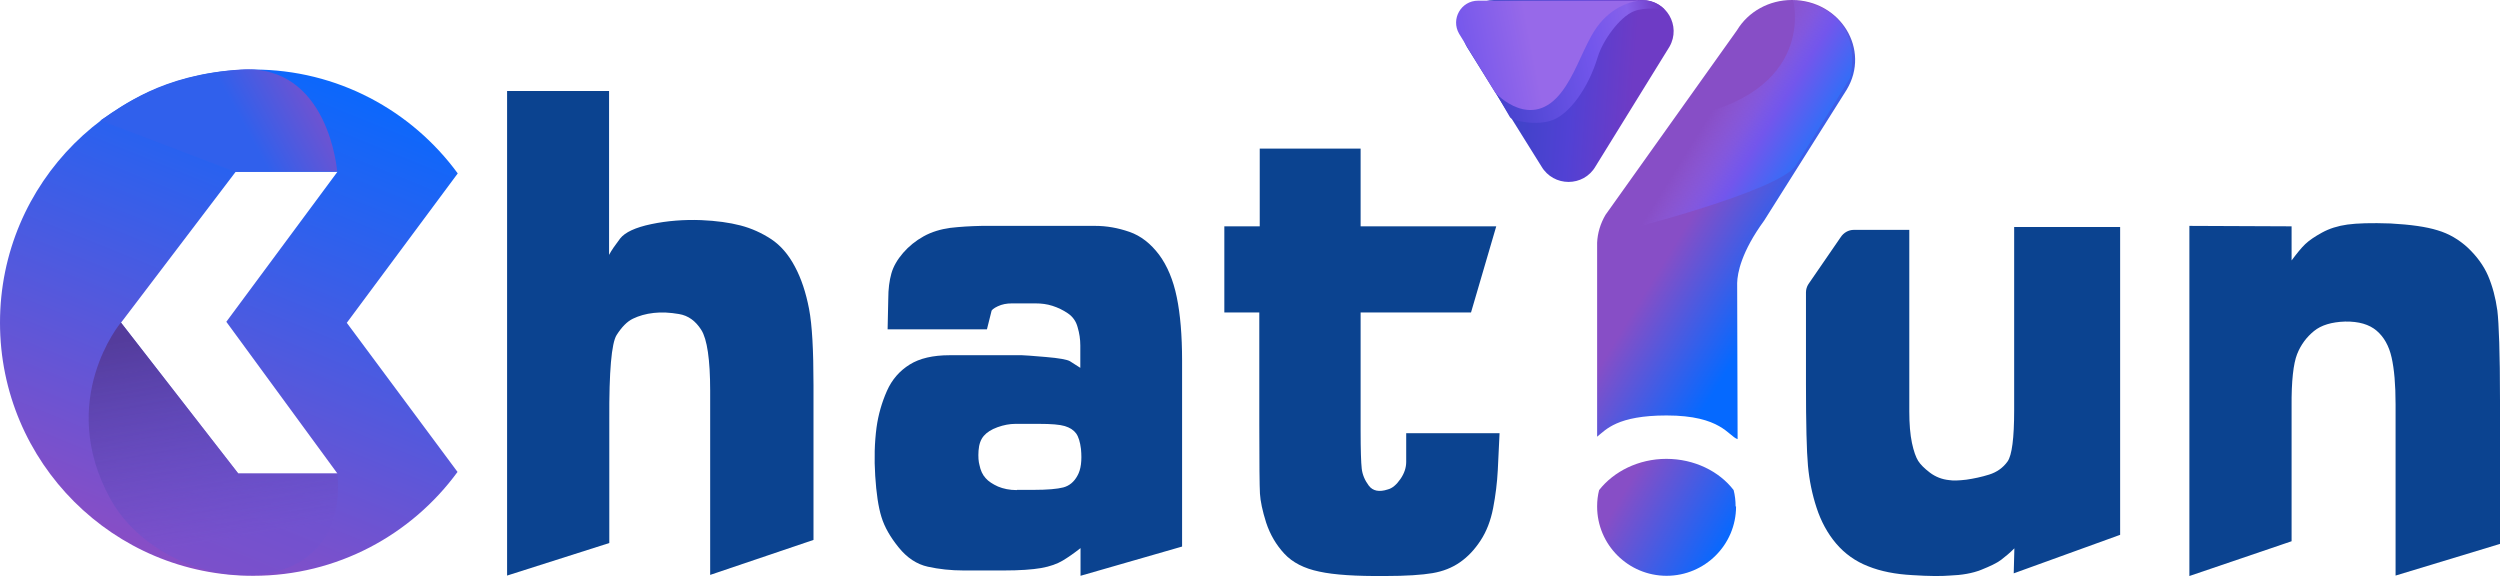
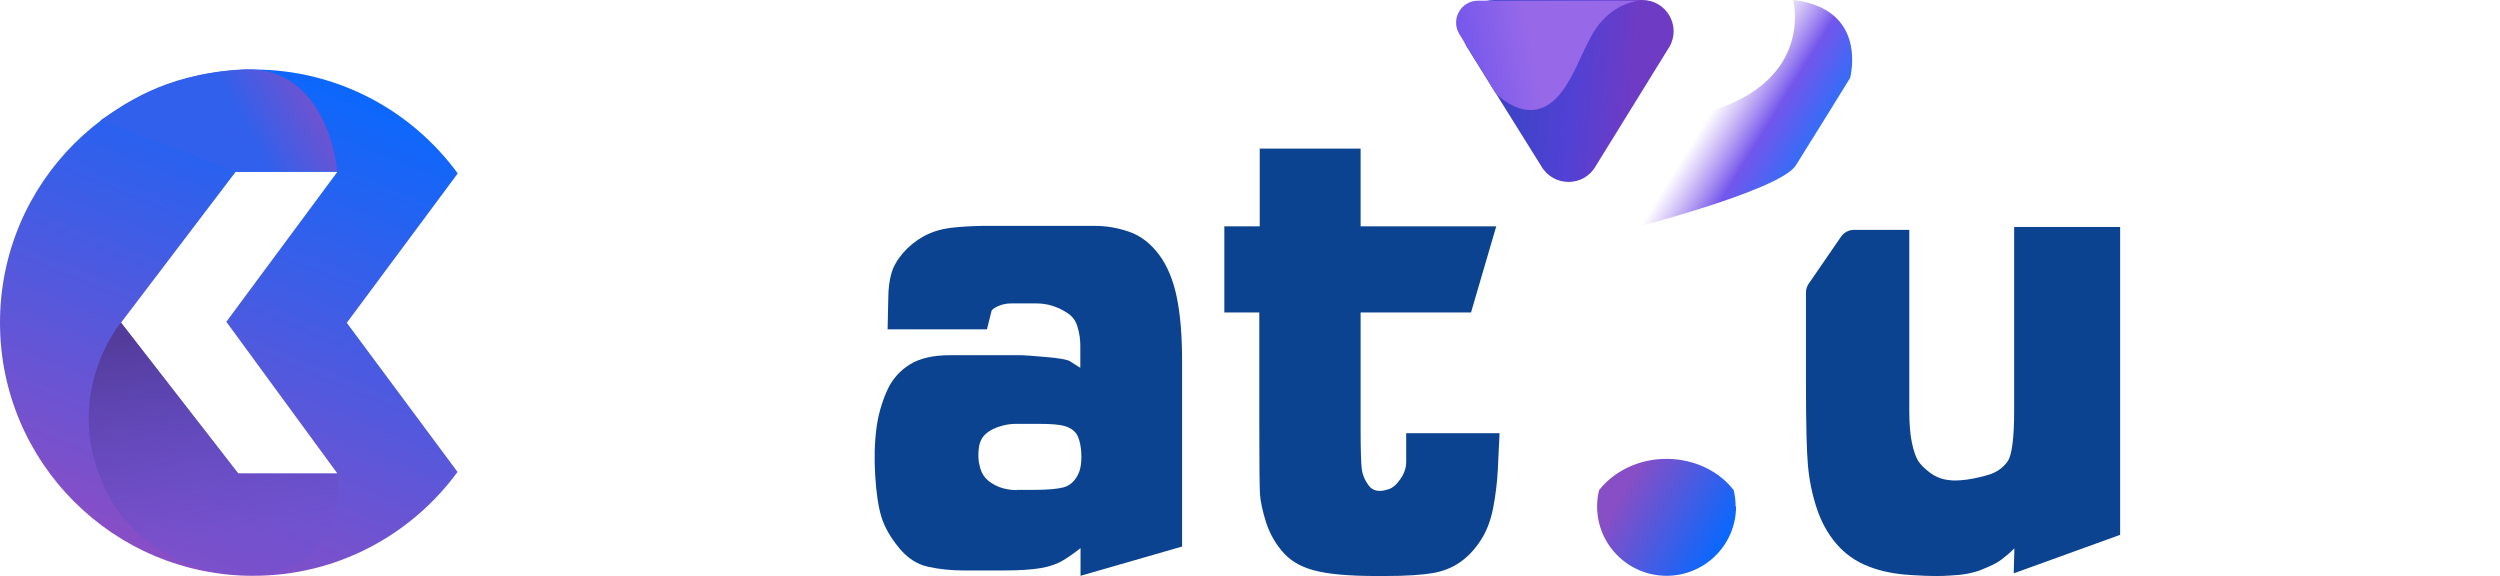
<svg xmlns="http://www.w3.org/2000/svg" width="217px" height="50px" viewBox="0 0 217 50" version="1.1">
  <title>资源 3</title>
  <defs>
    <linearGradient x1="36.743%" y1="96.063%" x2="72.859%" y2="-2.712%" id="linearGradient-1">
      <stop stop-color="#874EC6" offset="0%" />
      <stop stop-color="#0569FF" offset="100%" />
    </linearGradient>
    <linearGradient x1="17.103%" y1="62.704%" x2="117.757%" y2="37.499%" id="linearGradient-2">
      <stop stop-color="#3060EC" offset="42%" />
      <stop stop-color="#824FC8" offset="85%" />
    </linearGradient>
    <linearGradient x1="58.618%" y1="101.51%" x2="40.12%" y2="-4.734%" id="linearGradient-3">
      <stop stop-color="#7052D0" stop-opacity="0.5" offset="24%" />
      <stop stop-color="#543C9C" offset="93%" />
    </linearGradient>
    <linearGradient x1="103.344%" y1="74.951%" x2="16.879%" y2="32.964%" id="linearGradient-4">
      <stop stop-color="#0569FF" offset="10%" />
      <stop stop-color="#874EC6" offset="100%" />
    </linearGradient>
    <linearGradient x1="67.223%" y1="69.642%" x2="40.407%" y2="43.268%" id="linearGradient-5">
      <stop stop-color="#0569FF" offset="10%" />
      <stop stop-color="#874EC6" offset="100%" />
    </linearGradient>
    <linearGradient x1="109.232%" y1="52.222%" x2="9.574%" y2="45.867%" id="linearGradient-6">
      <stop stop-color="#6E3BC5" offset="31%" />
      <stop stop-color="#5141D4" offset="58%" />
      <stop stop-color="#3644C2" offset="96%" />
    </linearGradient>
    <linearGradient x1="-4.47%" y1="59.919%" x2="101.233%" y2="42.486%" id="linearGradient-7">
      <stop stop-color="#4542CC" offset="1%" />
      <stop stop-color="#7356EC" offset="59%" />
      <stop stop-color="#8761EA" offset="82%" />
      <stop stop-color="#6E3BC5" offset="100%" />
    </linearGradient>
    <linearGradient x1="-53.273%" y1="60.771%" x2="44.668%" y2="47.507%" id="linearGradient-8">
      <stop stop-color="#067EFF" offset="1%" />
      <stop stop-color="#7356EC" offset="59%" />
      <stop stop-color="#9769E9" offset="100%" />
    </linearGradient>
    <linearGradient x1="84.593%" y1="75.479%" x2="36.658%" y2="47.797%" id="linearGradient-9">
      <stop stop-color="#067EFF" offset="1%" />
      <stop stop-color="#7356EC" offset="59%" />
      <stop stop-color="#9769E9" stop-opacity="0" offset="100%" />
    </linearGradient>
  </defs>
  <g id="首页、申请试用" stroke="none" stroke-width="1" fill="none" fill-rule="evenodd">
    <g id="官网首页【7.26】" transform="translate(-611, -1317)">
      <g id="chantyun" transform="translate(720, 1437.5) scale(-1, 1) translate(-720, -1437.5) translate(120, 1317)">
        <g id="资源-3" transform="translate(600.5, 25) scale(-1, 1) translate(-600.5, -25) translate(492, 0)">
-           <path d="M43.995,7.9 L52.867,7.9 L52.867,22.125 C53.079,21.722 53.405,21.26 53.828,20.703 C54.25,20.164 55.153,19.742 56.535,19.453 C57.918,19.165 59.358,19.05 60.875,19.107 C62.181,19.165 63.314,19.319 64.274,19.569 C65.234,19.818 66.118,20.222 66.944,20.76 C67.75,21.299 68.441,22.087 68.998,23.144 C69.555,24.182 69.958,25.412 70.227,26.816 C70.496,28.219 70.611,30.429 70.611,33.409 L70.611,46.865 L61.643,49.902 L61.643,33.928 C61.643,31.198 61.375,29.43 60.875,28.642 C60.376,27.854 59.742,27.392 58.936,27.258 C58.148,27.123 57.419,27.085 56.746,27.162 C56.055,27.238 55.46,27.411 54.941,27.661 C54.423,27.911 53.962,28.392 53.52,29.084 C53.079,29.795 52.867,32.217 52.887,36.408 L52.887,47.134 L44.015,49.96 L44.015,7.9 L43.995,7.9 Z" id="路径" fill="#0B4390" fill-rule="nonzero" />
          <path d="M77.045,28.584 L77.102,25.931 C77.102,25.085 77.198,24.355 77.371,23.74 C77.544,23.125 77.89,22.529 78.389,21.952 C78.888,21.376 79.483,20.895 80.175,20.511 C80.866,20.126 81.653,19.895 82.479,19.78 C83.305,19.684 84.208,19.626 85.206,19.607 L95.077,19.607 C96.056,19.607 97.035,19.78 98.034,20.126 C99.033,20.472 99.878,21.145 100.607,22.106 C101.318,23.067 101.836,24.297 102.144,25.797 C102.451,27.277 102.605,29.122 102.605,31.294 L102.605,47.441 C102.605,47.441 93.79,49.979 93.79,49.979 L93.79,47.576 C93.252,47.999 92.734,48.364 92.254,48.652 C91.774,48.941 91.14,49.171 90.372,49.306 C89.604,49.44 88.509,49.517 87.107,49.517 L83.651,49.517 C82.537,49.517 81.5,49.402 80.54,49.191 C79.579,48.979 78.735,48.422 78.005,47.518 C77.275,46.615 76.776,45.75 76.507,44.866 C76.238,44.001 76.065,42.809 75.969,41.309 C75.873,39.81 75.912,38.407 76.084,37.1 C76.238,35.985 76.545,34.927 76.987,33.928 C77.429,32.928 78.101,32.179 78.965,31.64 C79.829,31.102 80.981,30.833 82.441,30.833 L88.701,30.833 C88.912,30.833 89.623,30.891 90.775,30.987 C91.947,31.083 92.638,31.217 92.868,31.352 L93.771,31.929 C93.771,31.16 93.771,30.525 93.771,29.987 C93.771,29.449 93.694,28.93 93.54,28.411 C93.406,27.892 93.118,27.488 92.695,27.2 C92.273,26.912 91.831,26.7 91.351,26.546 C90.871,26.393 90.391,26.335 89.892,26.335 L87.818,26.335 C87.376,26.335 86.973,26.412 86.608,26.585 C86.243,26.758 86.051,26.912 86.051,27.046 L85.667,28.584 L77.045,28.584 L77.045,28.584 Z M88.279,42.52 L89.738,42.52 C90.91,42.52 91.774,42.443 92.292,42.309 C92.811,42.174 93.233,41.828 93.521,41.29 C93.828,40.752 93.925,39.983 93.828,38.964 C93.752,38.368 93.617,37.907 93.406,37.619 C93.195,37.33 92.868,37.119 92.427,36.984 C91.985,36.85 91.255,36.792 90.199,36.792 L88.125,36.792 C87.645,36.792 87.126,36.888 86.589,37.08 C86.051,37.273 85.667,37.522 85.398,37.83 C85.129,38.138 84.976,38.561 84.937,39.118 C84.899,39.656 84.937,40.079 85.014,40.348 C85.11,40.829 85.283,41.213 85.552,41.502 C85.801,41.79 86.166,42.021 86.627,42.232 C87.088,42.424 87.626,42.54 88.259,42.54 L88.279,42.52 Z" id="形状" fill="#0B4390" fill-rule="nonzero" />
          <path d="M106.311,19.645 L109.345,19.645 L109.345,12.898 L118.102,12.898 L118.102,19.645 L129.874,19.645 L127.684,27.123 L118.102,27.123 L118.102,37.426 C118.102,39.08 118.14,40.156 118.198,40.675 C118.255,41.194 118.467,41.694 118.812,42.155 C119.158,42.616 119.715,42.732 120.464,42.482 C120.848,42.386 121.213,42.078 121.558,41.578 C121.904,41.079 122.058,40.579 122.058,40.098 L122.058,37.599 L130.162,37.599 C130.104,38.637 130.066,39.714 130.008,40.81 C129.95,41.905 129.816,43.001 129.605,44.097 C129.393,45.192 129.029,46.134 128.51,46.922 C127.992,47.71 127.415,48.326 126.724,48.806 C126.033,49.287 125.245,49.594 124.343,49.748 C123.44,49.902 122.058,49.998 120.214,49.998 C117.718,50.017 115.817,49.902 114.511,49.614 C113.205,49.344 112.187,48.825 111.477,48.056 C110.766,47.288 110.248,46.403 109.902,45.365 C109.575,44.327 109.403,43.501 109.364,42.847 C109.326,42.194 109.307,40.194 109.307,36.83 L109.307,27.123 L106.272,27.123 L106.272,19.645 L106.311,19.645 Z" id="路径" fill="#0B4390" fill-rule="nonzero" />
          <path d="M165.727,19.934 L165.727,35.716 C165.727,36.792 165.803,37.715 165.957,38.445 C166.111,39.176 166.303,39.695 166.495,40.002 C166.687,40.31 167.032,40.656 167.512,41.021 C167.993,41.386 168.569,41.617 169.202,41.675 C169.529,41.732 170.028,41.713 170.681,41.636 C171.334,41.54 171.987,41.405 172.659,41.194 C173.331,40.983 173.869,40.598 174.253,40.06 C174.637,39.522 174.829,38.042 174.829,35.6 L174.829,19.703 L184.028,19.703 L184.028,46.423 L174.791,49.767 L174.848,47.595 C174.464,47.98 174.08,48.306 173.696,48.595 C173.312,48.883 172.736,49.152 171.968,49.46 C171.2,49.767 170.278,49.921 169.222,49.96 C168.53,50.017 167.455,50.017 165.995,49.921 C164.536,49.844 163.249,49.594 162.155,49.152 C161.06,48.729 160.119,48.056 159.37,47.172 C158.621,46.288 158.064,45.25 157.68,44.077 C157.296,42.905 157.047,41.694 156.931,40.425 C156.816,39.156 156.758,36.811 156.758,33.332 L156.758,25.374 C156.758,25.124 156.835,24.874 156.97,24.663 L159.773,20.587 C160.023,20.203 160.446,19.953 160.906,19.953 L165.727,19.953 L165.727,19.934 Z" id="路径" fill="#0B4390" fill-rule="nonzero" />
-           <path d="M217,47.211 L207.936,49.96 L207.936,35.081 C207.936,33.39 207.821,32.044 207.59,31.025 C207.36,30.006 206.918,29.238 206.284,28.699 C205.651,28.161 204.748,27.892 203.558,27.911 C202.386,27.95 201.484,28.219 200.85,28.738 C200.216,29.257 199.717,29.91 199.39,30.737 C199.064,31.563 198.891,33.082 198.91,35.293 L198.91,46.98 L190.038,49.998 L190.038,19.607 L198.91,19.645 L198.91,22.606 C199.371,21.991 199.755,21.51 200.101,21.183 C200.447,20.857 200.927,20.53 201.56,20.184 C202.194,19.838 202.924,19.607 203.75,19.492 C204.575,19.376 205.824,19.338 207.494,19.396 C209.242,19.492 210.605,19.684 211.585,19.991 C212.564,20.28 213.447,20.799 214.215,21.51 C214.984,22.241 215.579,23.048 215.963,23.932 C216.347,24.836 216.616,25.835 216.77,26.95 C216.904,28.065 217,30.679 217,34.774 L217,47.249 L217,47.211 Z" id="路径" fill="#0B4390" fill-rule="nonzero" />
          <g id="编组" transform="translate(0, 6.017)">
            <path d="M30.111,21.991 L39.732,9.035 C35.738,3.576 29.285,0.019 22.007,0.019 C9.851,0.019 0,9.842 0,21.991 C0,34.139 9.851,43.962 21.988,43.962 C29.266,43.962 35.719,40.406 39.713,34.947 L30.092,21.991 L30.111,21.991 Z M29.285,35.081 L20.682,35.081 L10.504,21.991 L20.452,8.9 L29.285,8.9 L19.645,21.914 L29.285,35.081 L29.285,35.081 Z" id="形状" fill="url(#linearGradient-1)" />
            <path d="M20.433,8.9 L29.266,8.862 C29.266,8.862 28.556,-0.48 20.893,0.019 C13.884,0.481 10.677,3.191 8.718,4.441" id="路径" fill="url(#linearGradient-2)" />
            <path d="M10.485,21.991 C10.485,21.991 4.878,28.699 9.563,37.254 C14.249,45.808 30.399,47.192 29.285,35.081 L20.682,35.081 L10.504,21.991 L10.485,21.991 Z" id="路径" fill="url(#linearGradient-3)" />
          </g>
          <g id="编组" transform="translate(126.389, 0)" fill-rule="nonzero">
            <g transform="translate(12.241, 0)" id="路径">
              <path d="M12.06,43.962 C12.06,47.288 9.352,49.979 6.03,49.979 C2.708,49.979 0,47.288 0,43.962 C0,43.462 0.058,42.982 0.173,42.54 C1.44,40.925 3.591,39.829 6.011,39.829 C8.43,39.829 10.6,40.906 11.849,42.54 C11.964,42.982 12.021,43.462 12.021,43.962 L12.06,43.962 Z" fill="url(#linearGradient-4)" />
-               <path d="M16.899,0 C14.94,0 13.116,1 12.137,2.633 L0.73,18.646 C0.288,19.396 0.038,20.222 0,21.068 L0,37.907 C0.768,37.292 1.748,36.062 6.03,36.062 C10.773,36.062 11.388,37.849 12.194,38.118 L12.156,24.566 C12.175,23.701 12.521,21.856 14.499,19.146 L21.662,7.785 C23.755,4.306 21.124,0 16.899,0 Z" fill="url(#linearGradient-5)" />
            </g>
            <g id="路径">
              <path d="M12.107,14.436 L18.521,4.056 C19.558,2.249 18.252,0 16.159,0 L3.292,0 C1.199,0.038 -0.107,2.287 0.949,4.094 L7.402,14.436 C8.458,16.243 11.07,16.243 12.107,14.436 Z" fill="url(#linearGradient-6)" />
-               <path d="M3.427,7.997 C3.427,7.997 6.307,11.418 9.13,7.977 C11.396,4.191 10.455,3.787 10.609,3.499 C10.935,2.883 15.333,-1.807 18.079,0.807 C18.079,0.807 16.427,0.577 15.429,0.98 C14.181,1.48 12.721,3.537 12.299,4.94 C11.473,7.67 9.86,9.823 8.439,10.399 C7.018,10.976 4.848,10.476 4.675,10.169 L3.427,8.016 L3.427,7.997 Z" fill="url(#linearGradient-7)" />
              <path d="M15.947,0.038 C14.641,0.231 12.952,0.942 11.742,3.114 C10.839,4.748 10.244,6.574 9.149,7.997 C6.557,11.38 3.542,8.208 3.407,8.054 L0.258,2.922 C-0.472,1.653 0.431,0.058 1.909,0.058 L15.621,0.058 C15.736,0.038 15.832,0.058 15.947,0.058 L15.947,0.038 Z" fill="url(#linearGradient-8)" />
            </g>
            <path d="M29.255,0 C29.255,0 31.425,8.073 19.654,10.226 L14.315,20.068 C14.315,20.068 28.065,16.608 29.486,14.359 C30.907,12.11 34.21,6.747 34.21,6.747 C34.191,6.747 35.842,0.769 29.255,0 Z" id="路径" fill="url(#linearGradient-9)" />
          </g>
        </g>
      </g>
    </g>
  </g>
</svg>